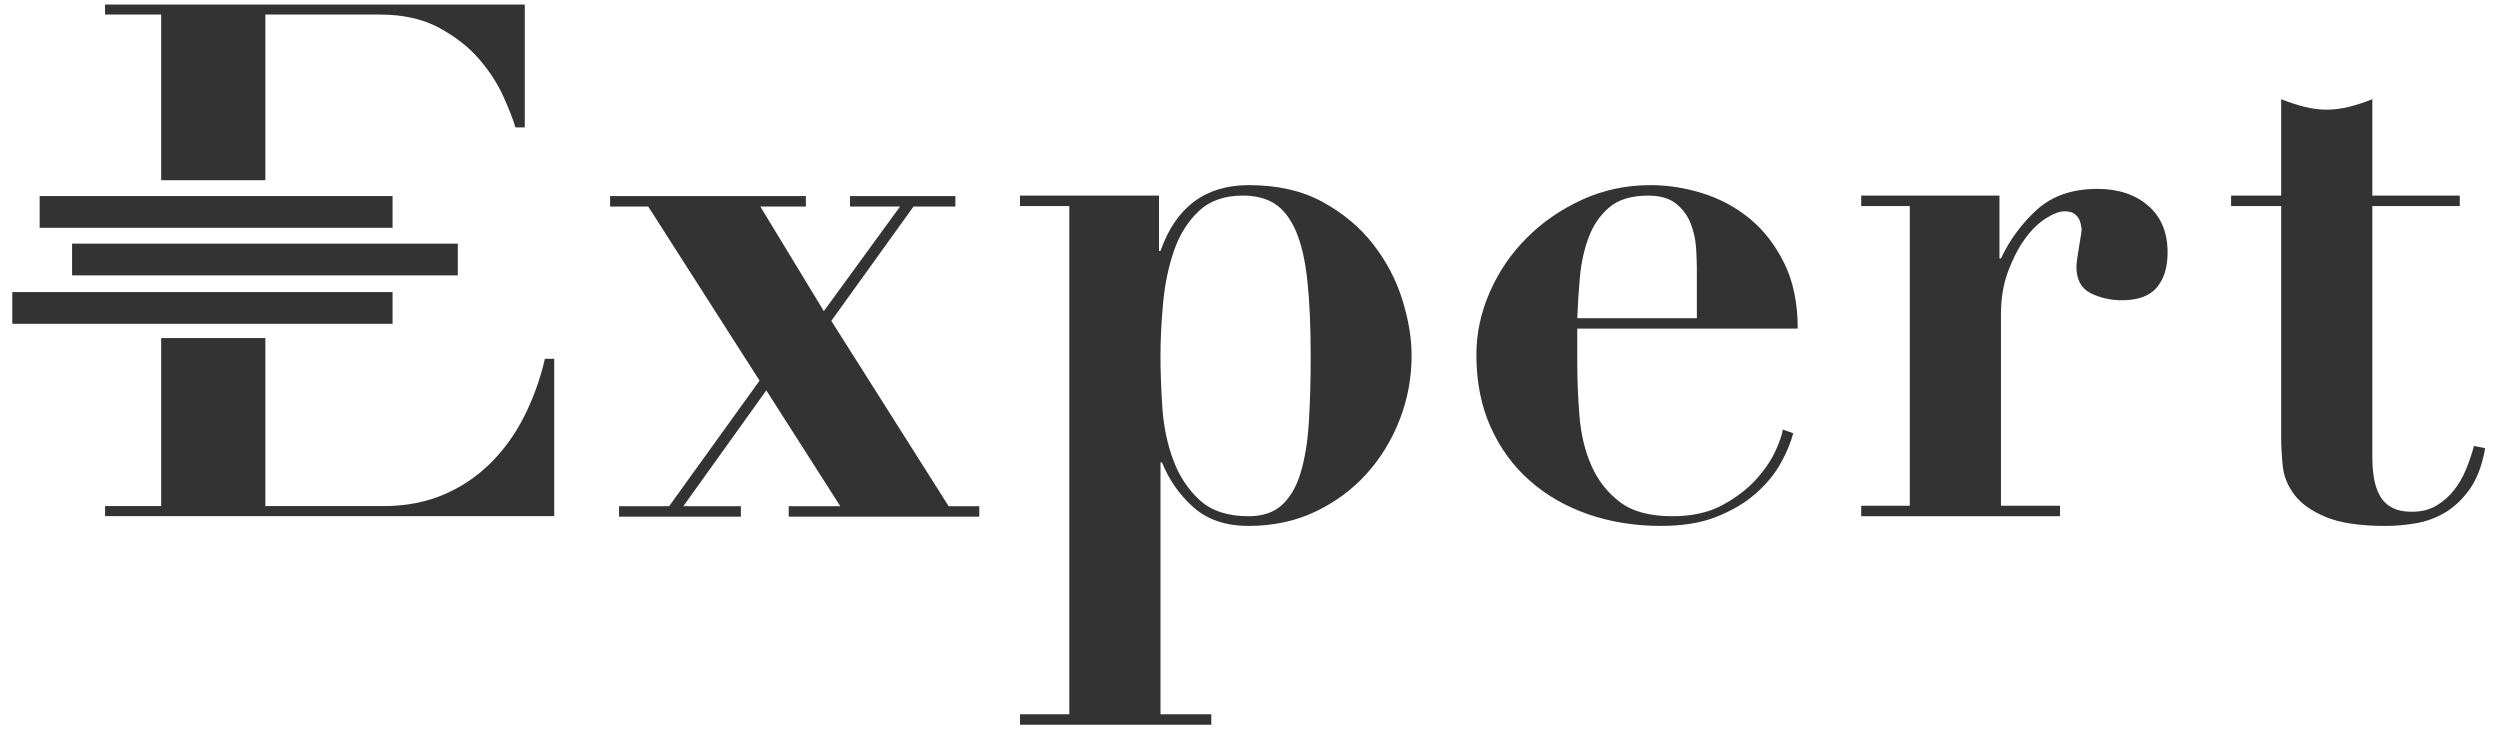
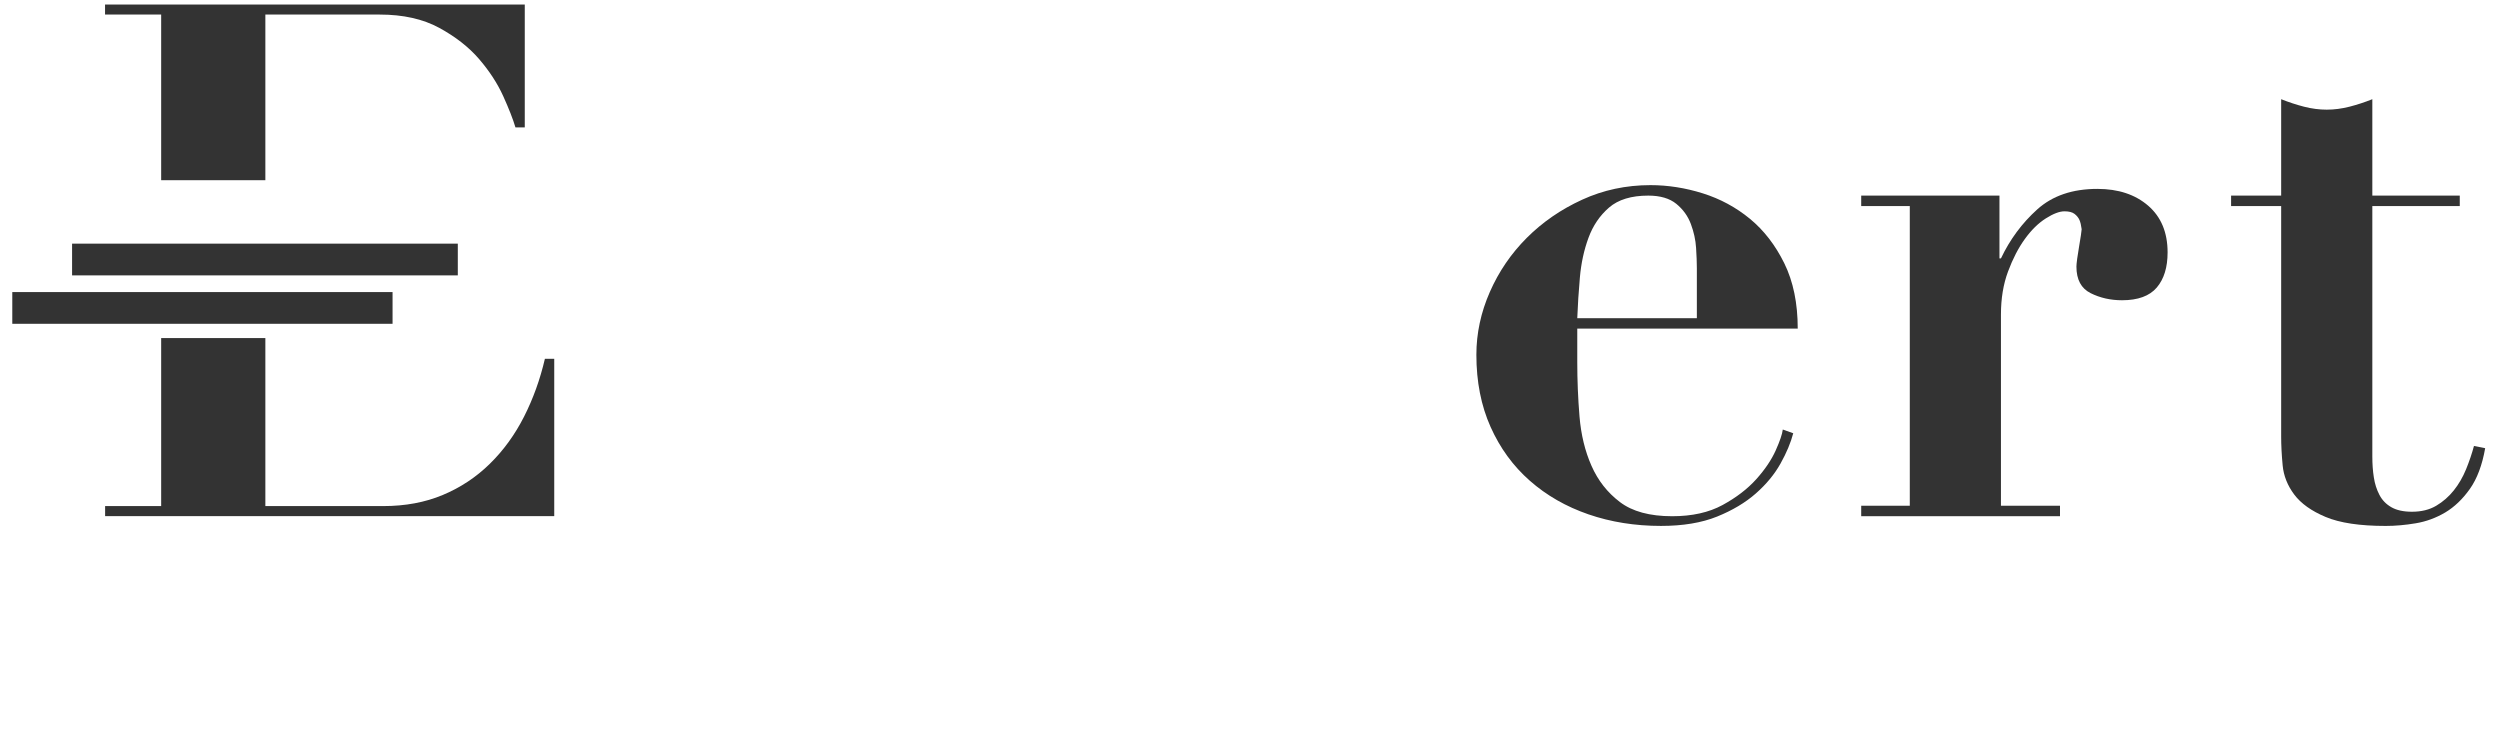
<svg xmlns="http://www.w3.org/2000/svg" width="131" height="39" viewBox="0 0 131 39" fill="none">
  <g clip-path="url(#clip0_548_202)">
    <path d="M20.57 15.304H0.428V16.967H20.57V15.304Z" fill="#333333" />
-     <path d="M20.57 10.273H2.077V11.936H20.57V10.273Z" fill="#333333" />
    <path d="M23.989 12.767H3.777V14.43H23.989V12.767Z" fill="#333333" />
-     <path d="M42.229 10.273V10.821H39.84L43.169 16.303L47.163 10.821H44.54V10.273H50.062V10.821H47.869L43.561 16.813L49.709 26.525H51.315V27.073H41.328V26.525H44.031L40.154 20.455L35.807 26.525H38.822V27.073H32.438V26.525H35.062L39.801 19.945L33.966 10.821H31.968V10.273H42.229Z" fill="#333333" />
-     <path d="M53.447 10.798V10.25H60.731V13.148H60.809C61.618 10.851 63.159 9.701 65.431 9.701C66.944 9.701 68.237 9.995 69.307 10.583C70.378 11.17 71.259 11.908 71.951 12.795C72.642 13.683 73.151 14.649 73.478 15.693C73.805 16.737 73.968 17.716 73.968 18.63C73.968 19.804 73.758 20.928 73.341 21.997C72.923 23.069 72.343 24.014 71.599 24.837C70.855 25.659 69.96 26.318 68.916 26.815C67.872 27.309 66.71 27.558 65.431 27.558C64.23 27.558 63.263 27.231 62.533 26.579C61.802 25.927 61.254 25.144 60.888 24.229H60.81V37.427H63.472V37.975H53.448V37.427H56.032V10.798H53.447ZM60.907 21.352C60.972 22.331 61.161 23.244 61.475 24.093C61.788 24.942 62.252 25.647 62.865 26.207C63.478 26.769 64.333 27.05 65.43 27.05C66.16 27.05 66.742 26.854 67.173 26.462C67.603 26.07 67.929 25.509 68.152 24.778C68.374 24.047 68.517 23.166 68.583 22.135C68.648 21.103 68.68 19.948 68.68 18.669C68.68 17.102 68.622 15.778 68.504 14.694C68.387 13.611 68.184 12.743 67.897 12.09C67.61 11.438 67.244 10.968 66.801 10.68C66.356 10.393 65.796 10.249 65.117 10.249C64.151 10.249 63.38 10.524 62.806 11.072C62.231 11.62 61.801 12.312 61.514 13.147C61.226 13.983 61.037 14.897 60.946 15.889C60.854 16.881 60.809 17.807 60.809 18.669C60.809 19.479 60.842 20.372 60.907 21.352Z" fill="#333333" />
    <path d="M82.649 18.982C82.649 19.922 82.688 20.869 82.766 21.821C82.845 22.775 83.053 23.637 83.393 24.406C83.732 25.177 84.228 25.81 84.881 26.305C85.533 26.802 86.447 27.05 87.622 27.05C88.666 27.05 89.547 26.854 90.265 26.462C90.983 26.07 91.57 25.62 92.028 25.111C92.484 24.602 92.824 24.099 93.046 23.604C93.268 23.108 93.392 22.742 93.418 22.507L93.966 22.702C93.835 23.199 93.614 23.728 93.3 24.289C92.987 24.85 92.556 25.372 92.008 25.855C91.46 26.338 90.781 26.743 89.972 27.07C89.162 27.396 88.183 27.558 87.035 27.558C85.677 27.558 84.411 27.356 83.236 26.952C82.061 26.547 81.036 25.959 80.162 25.189C79.287 24.42 78.602 23.48 78.106 22.37C77.61 21.26 77.362 20 77.362 18.591C77.362 17.468 77.597 16.372 78.067 15.301C78.536 14.231 79.183 13.285 80.005 12.462C80.828 11.639 81.793 10.974 82.903 10.465C84.013 9.956 85.207 9.701 86.487 9.701C87.4 9.701 88.314 9.845 89.228 10.132C90.142 10.42 90.964 10.863 91.695 11.464C92.425 12.065 93.027 12.841 93.496 13.794C93.966 14.747 94.201 15.889 94.201 17.22H82.649V18.982ZM88.915 14.048C88.915 13.761 88.901 13.409 88.875 12.991C88.849 12.573 88.758 12.156 88.601 11.738C88.445 11.32 88.19 10.968 87.838 10.681C87.485 10.394 86.996 10.25 86.37 10.25C85.482 10.25 84.796 10.459 84.314 10.876C83.83 11.294 83.471 11.823 83.236 12.463C83.001 13.102 82.851 13.794 82.786 14.538C82.72 15.282 82.675 15.994 82.649 16.672H88.915V14.048Z" fill="#333333" />
    <path d="M104.772 10.25V13.54H104.85C105.32 12.548 105.953 11.693 106.749 10.975C107.546 10.257 108.596 9.898 109.902 9.898C110.999 9.898 111.886 10.192 112.565 10.779C113.243 11.366 113.582 12.182 113.582 13.226C113.582 14.009 113.393 14.623 113.015 15.067C112.636 15.511 112.029 15.733 111.194 15.733C110.593 15.733 110.045 15.609 109.549 15.361C109.053 15.113 108.805 14.65 108.805 13.97C108.805 13.892 108.818 13.755 108.844 13.559C108.87 13.363 108.903 13.155 108.942 12.932C108.981 12.711 109.013 12.508 109.04 12.325C109.066 12.143 109.079 12.039 109.079 12.012C109.053 11.804 109.014 11.64 108.962 11.523C108.909 11.405 108.825 11.301 108.708 11.21C108.59 11.118 108.414 11.073 108.179 11.073C107.918 11.073 107.592 11.197 107.2 11.445C106.808 11.694 106.442 12.052 106.103 12.522C105.763 12.992 105.47 13.559 105.222 14.225C104.973 14.891 104.85 15.642 104.85 16.477V26.502H107.944V27.05H97.527V26.502H100.073V10.798H97.527V10.25H104.772Z" fill="#333333" />
    <path d="M120.727 5.59C121.131 5.694 121.53 5.746 121.921 5.746C122.313 5.746 122.71 5.694 123.116 5.59C123.521 5.486 123.919 5.355 124.31 5.198V10.249H128.892V10.798H124.31V23.917C124.31 24.308 124.335 24.674 124.389 25.013C124.44 25.353 124.539 25.66 124.683 25.934C124.825 26.208 125.035 26.423 125.309 26.579C125.583 26.736 125.942 26.815 126.386 26.815C126.88 26.815 127.306 26.71 127.658 26.501C128.011 26.292 128.318 26.025 128.579 25.698C128.839 25.372 129.055 25 129.225 24.583C129.394 24.165 129.532 23.76 129.636 23.368L130.223 23.486C130.067 24.374 129.799 25.085 129.421 25.62C129.042 26.155 128.611 26.566 128.129 26.854C127.645 27.14 127.129 27.33 126.581 27.421C126.033 27.513 125.511 27.559 125.015 27.559C123.657 27.559 122.607 27.402 121.863 27.088C121.118 26.776 120.57 26.383 120.218 25.914C119.866 25.444 119.663 24.935 119.611 24.386C119.559 23.838 119.533 23.329 119.533 22.859V10.798H116.909V10.25H119.533V5.198C119.924 5.354 120.322 5.485 120.727 5.59Z" fill="#333333" />
    <path d="M8.445 9.442H13.905V0.763H19.892C21.122 0.763 22.163 0.995 23.017 1.46C23.87 1.925 24.567 2.47 25.107 3.097C25.646 3.725 26.067 4.371 26.368 5.036C26.67 5.702 26.882 6.248 27.009 6.674H27.498V0.236H5.504V0.763H8.445V9.442H8.445V9.442Z" fill="#333333" />
    <path d="M28.553 18.799C28.302 19.879 27.938 20.89 27.461 21.831C26.984 22.772 26.388 23.595 25.672 24.298C24.957 25.001 24.134 25.546 23.206 25.935C22.276 26.325 21.235 26.519 20.08 26.519H13.905V17.716H8.445V26.519H5.508V27.046H29.042V18.8H28.553V18.799Z" fill="#333333" />
  </g>
  <defs>
    <clipPath id="clip0_548_202">
      <rect width="130" height="38" fill="white" transform="translate(0.644 0.225)" />
    </clipPath>
  </defs>
</svg>